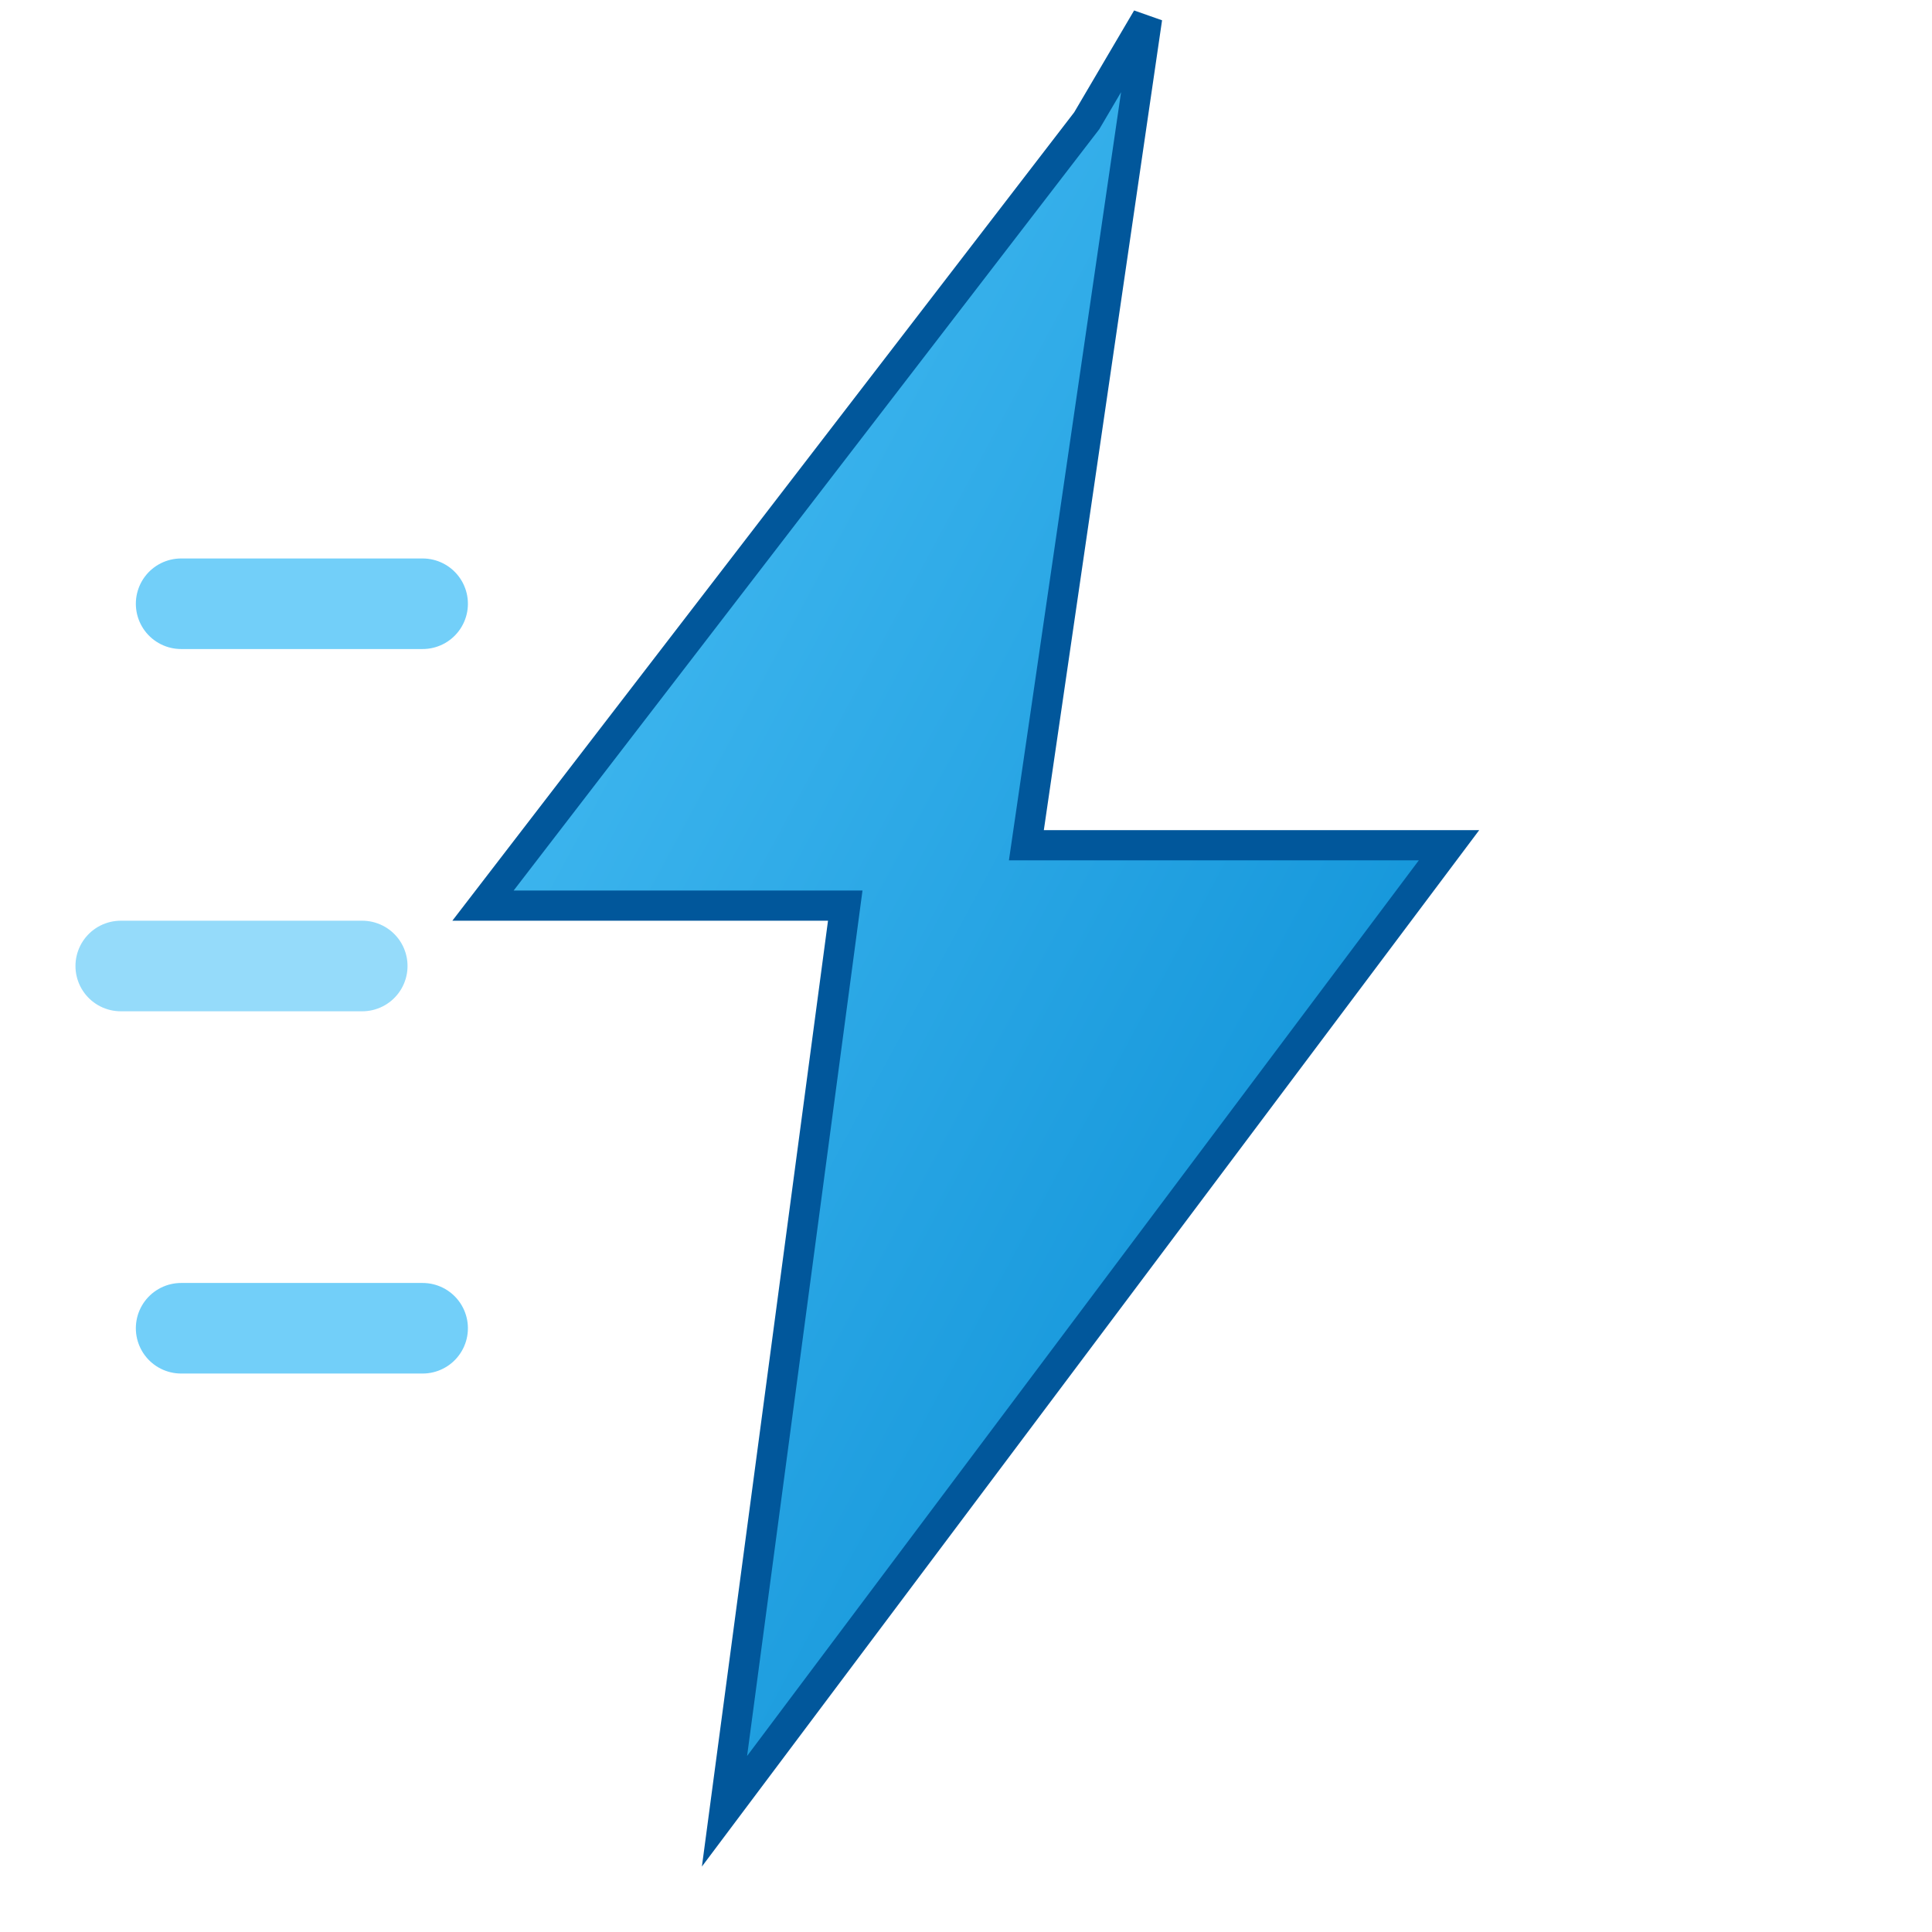
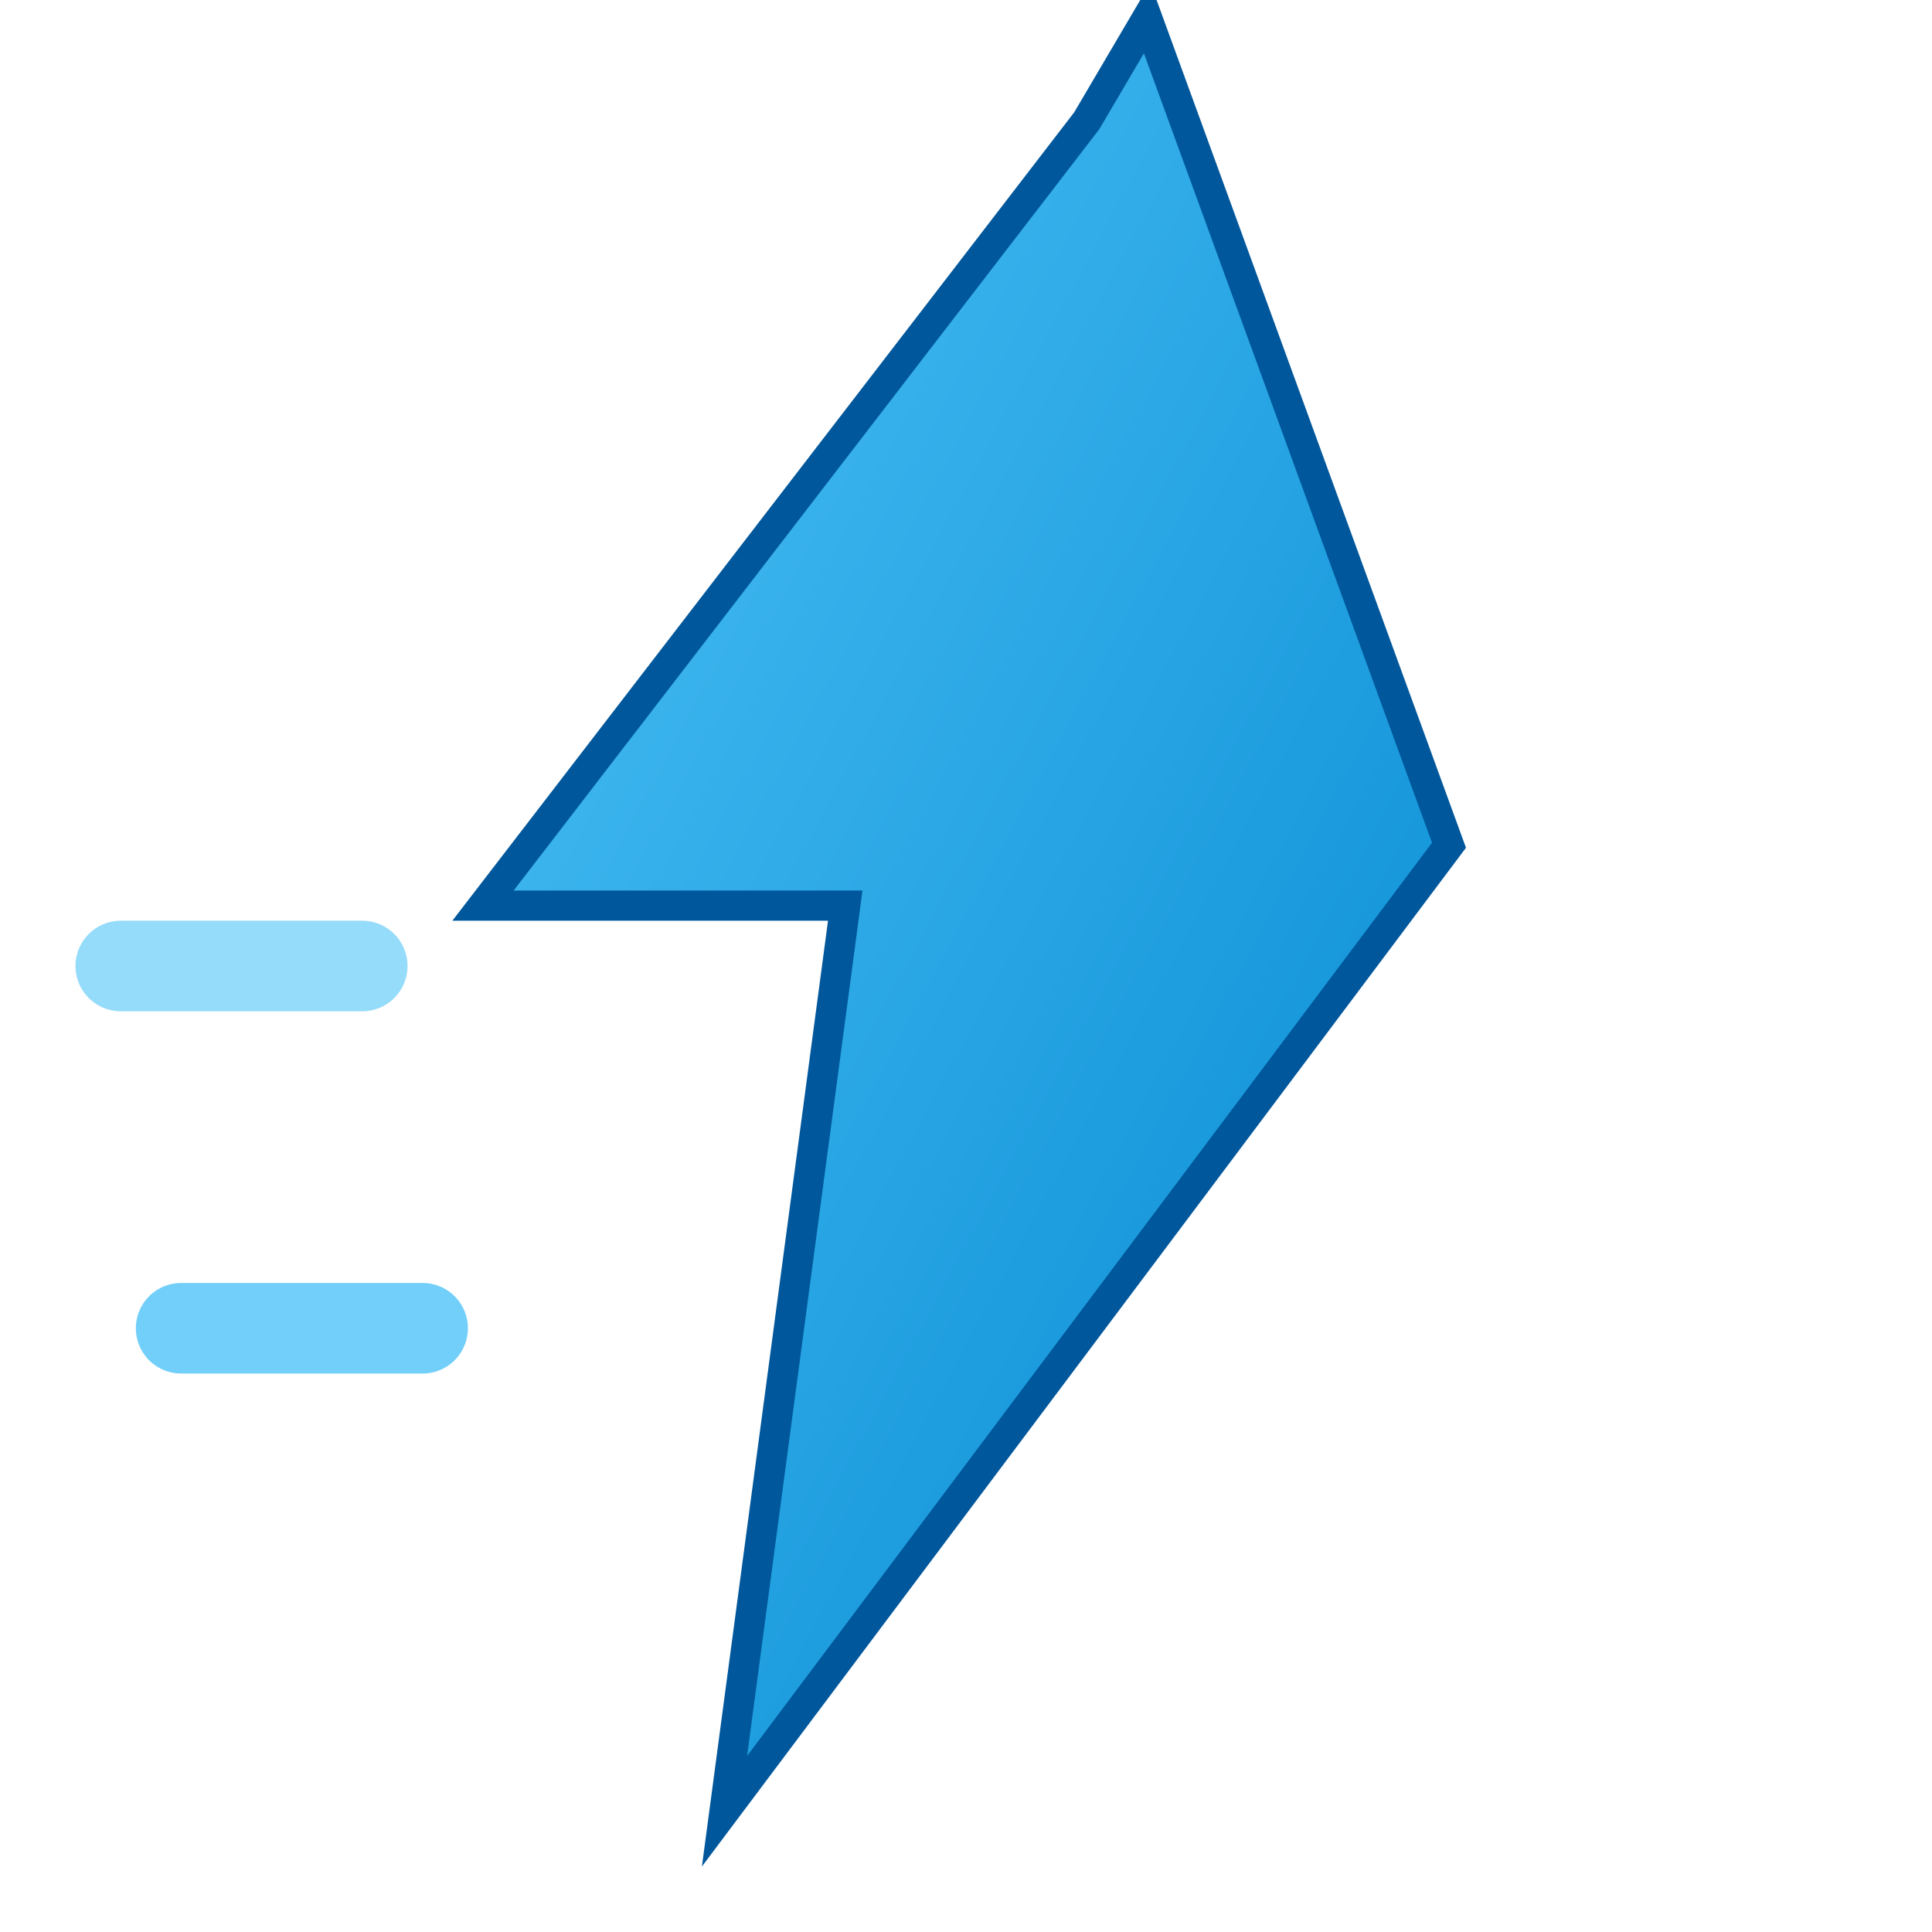
<svg xmlns="http://www.w3.org/2000/svg" viewBox="0 0 32 32">
  <defs>
    <linearGradient id="boltGrad" x1="0%" y1="0%" x2="100%" y2="100%">
      <stop offset="0%" style="stop-color:#4FC3F7" />
      <stop offset="100%" style="stop-color:#0288D1" />
    </linearGradient>
  </defs>
-   <path d="M18 2 L8 15 L14 15 L12 30 L24 14 L17 14 L19 0.3 Z" fill="url(#boltGrad)" stroke="#01579B" stroke-width="0.5" />
-   <line x1="3" y1="10" x2="7" y2="10" stroke="#4FC3F7" stroke-width="1.5" stroke-linecap="round" opacity="0.8" />
+   <path d="M18 2 L8 15 L14 15 L12 30 L24 14 L19 0.3 Z" fill="url(#boltGrad)" stroke="#01579B" stroke-width="0.5" />
  <line x1="2" y1="16" x2="6" y2="16" stroke="#4FC3F7" stroke-width="1.5" stroke-linecap="round" opacity="0.6" />
  <line x1="3" y1="22" x2="7" y2="22" stroke="#4FC3F7" stroke-width="1.5" stroke-linecap="round" opacity="0.8" />
</svg>